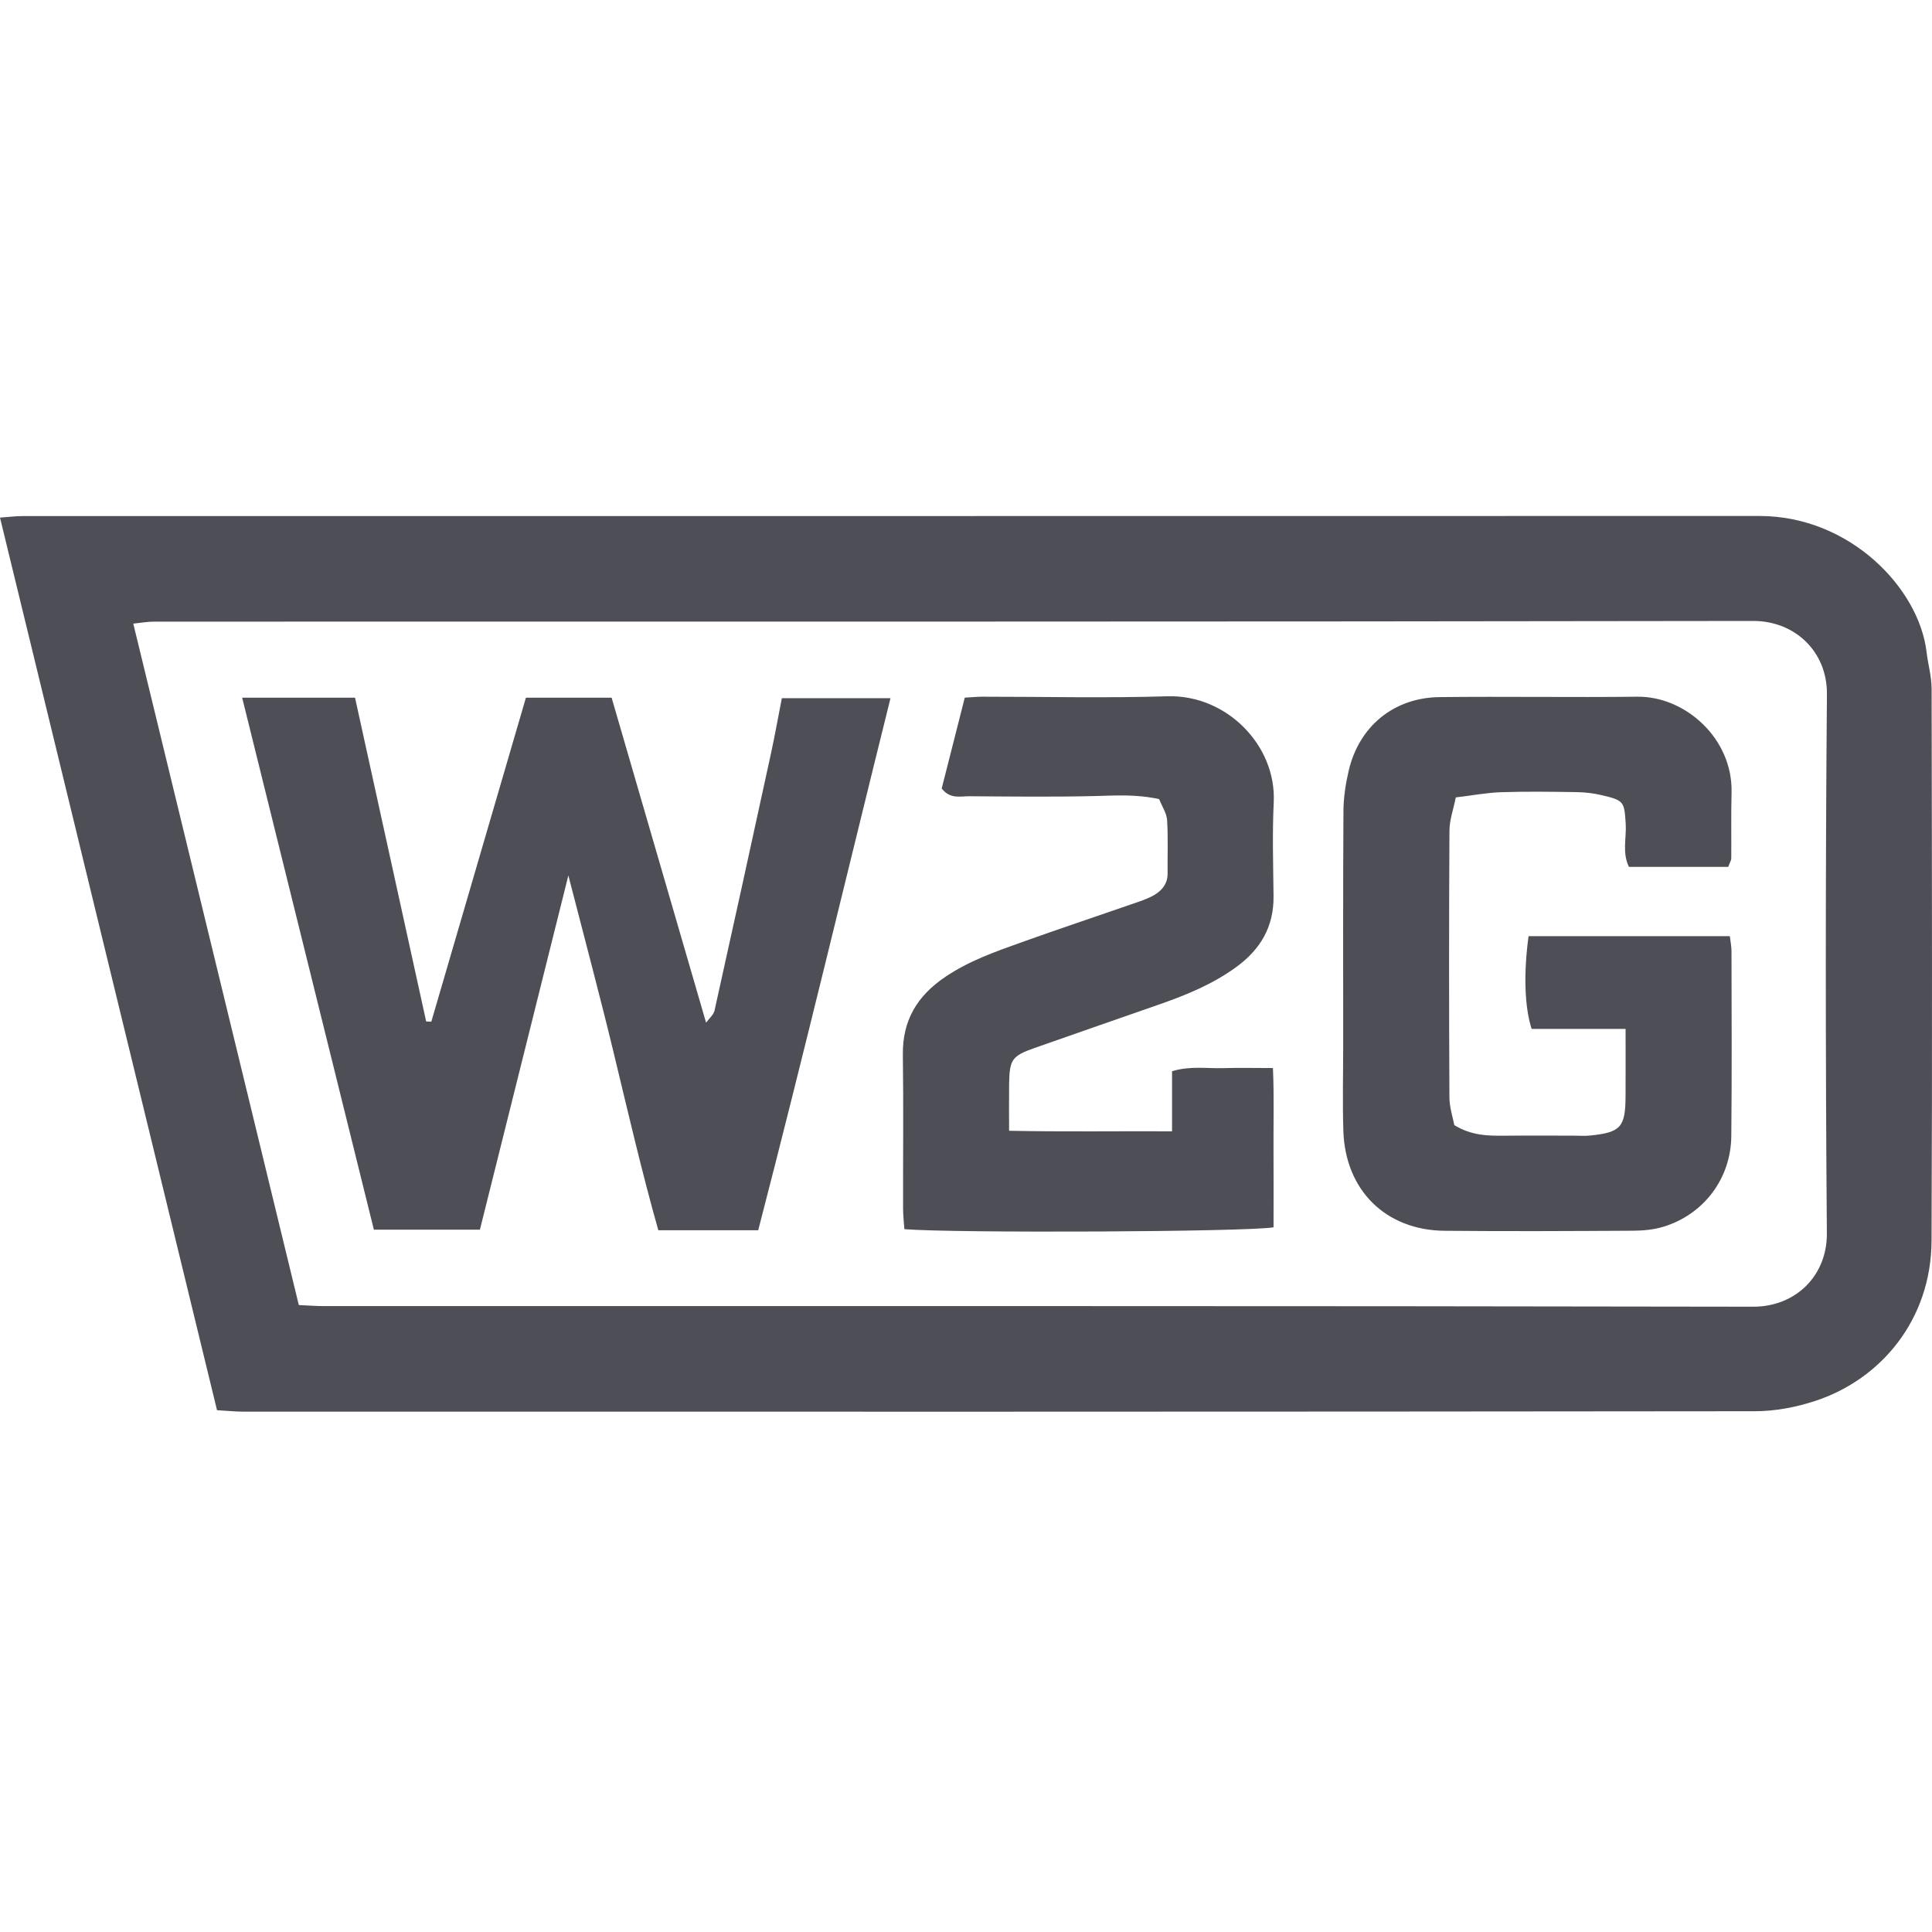
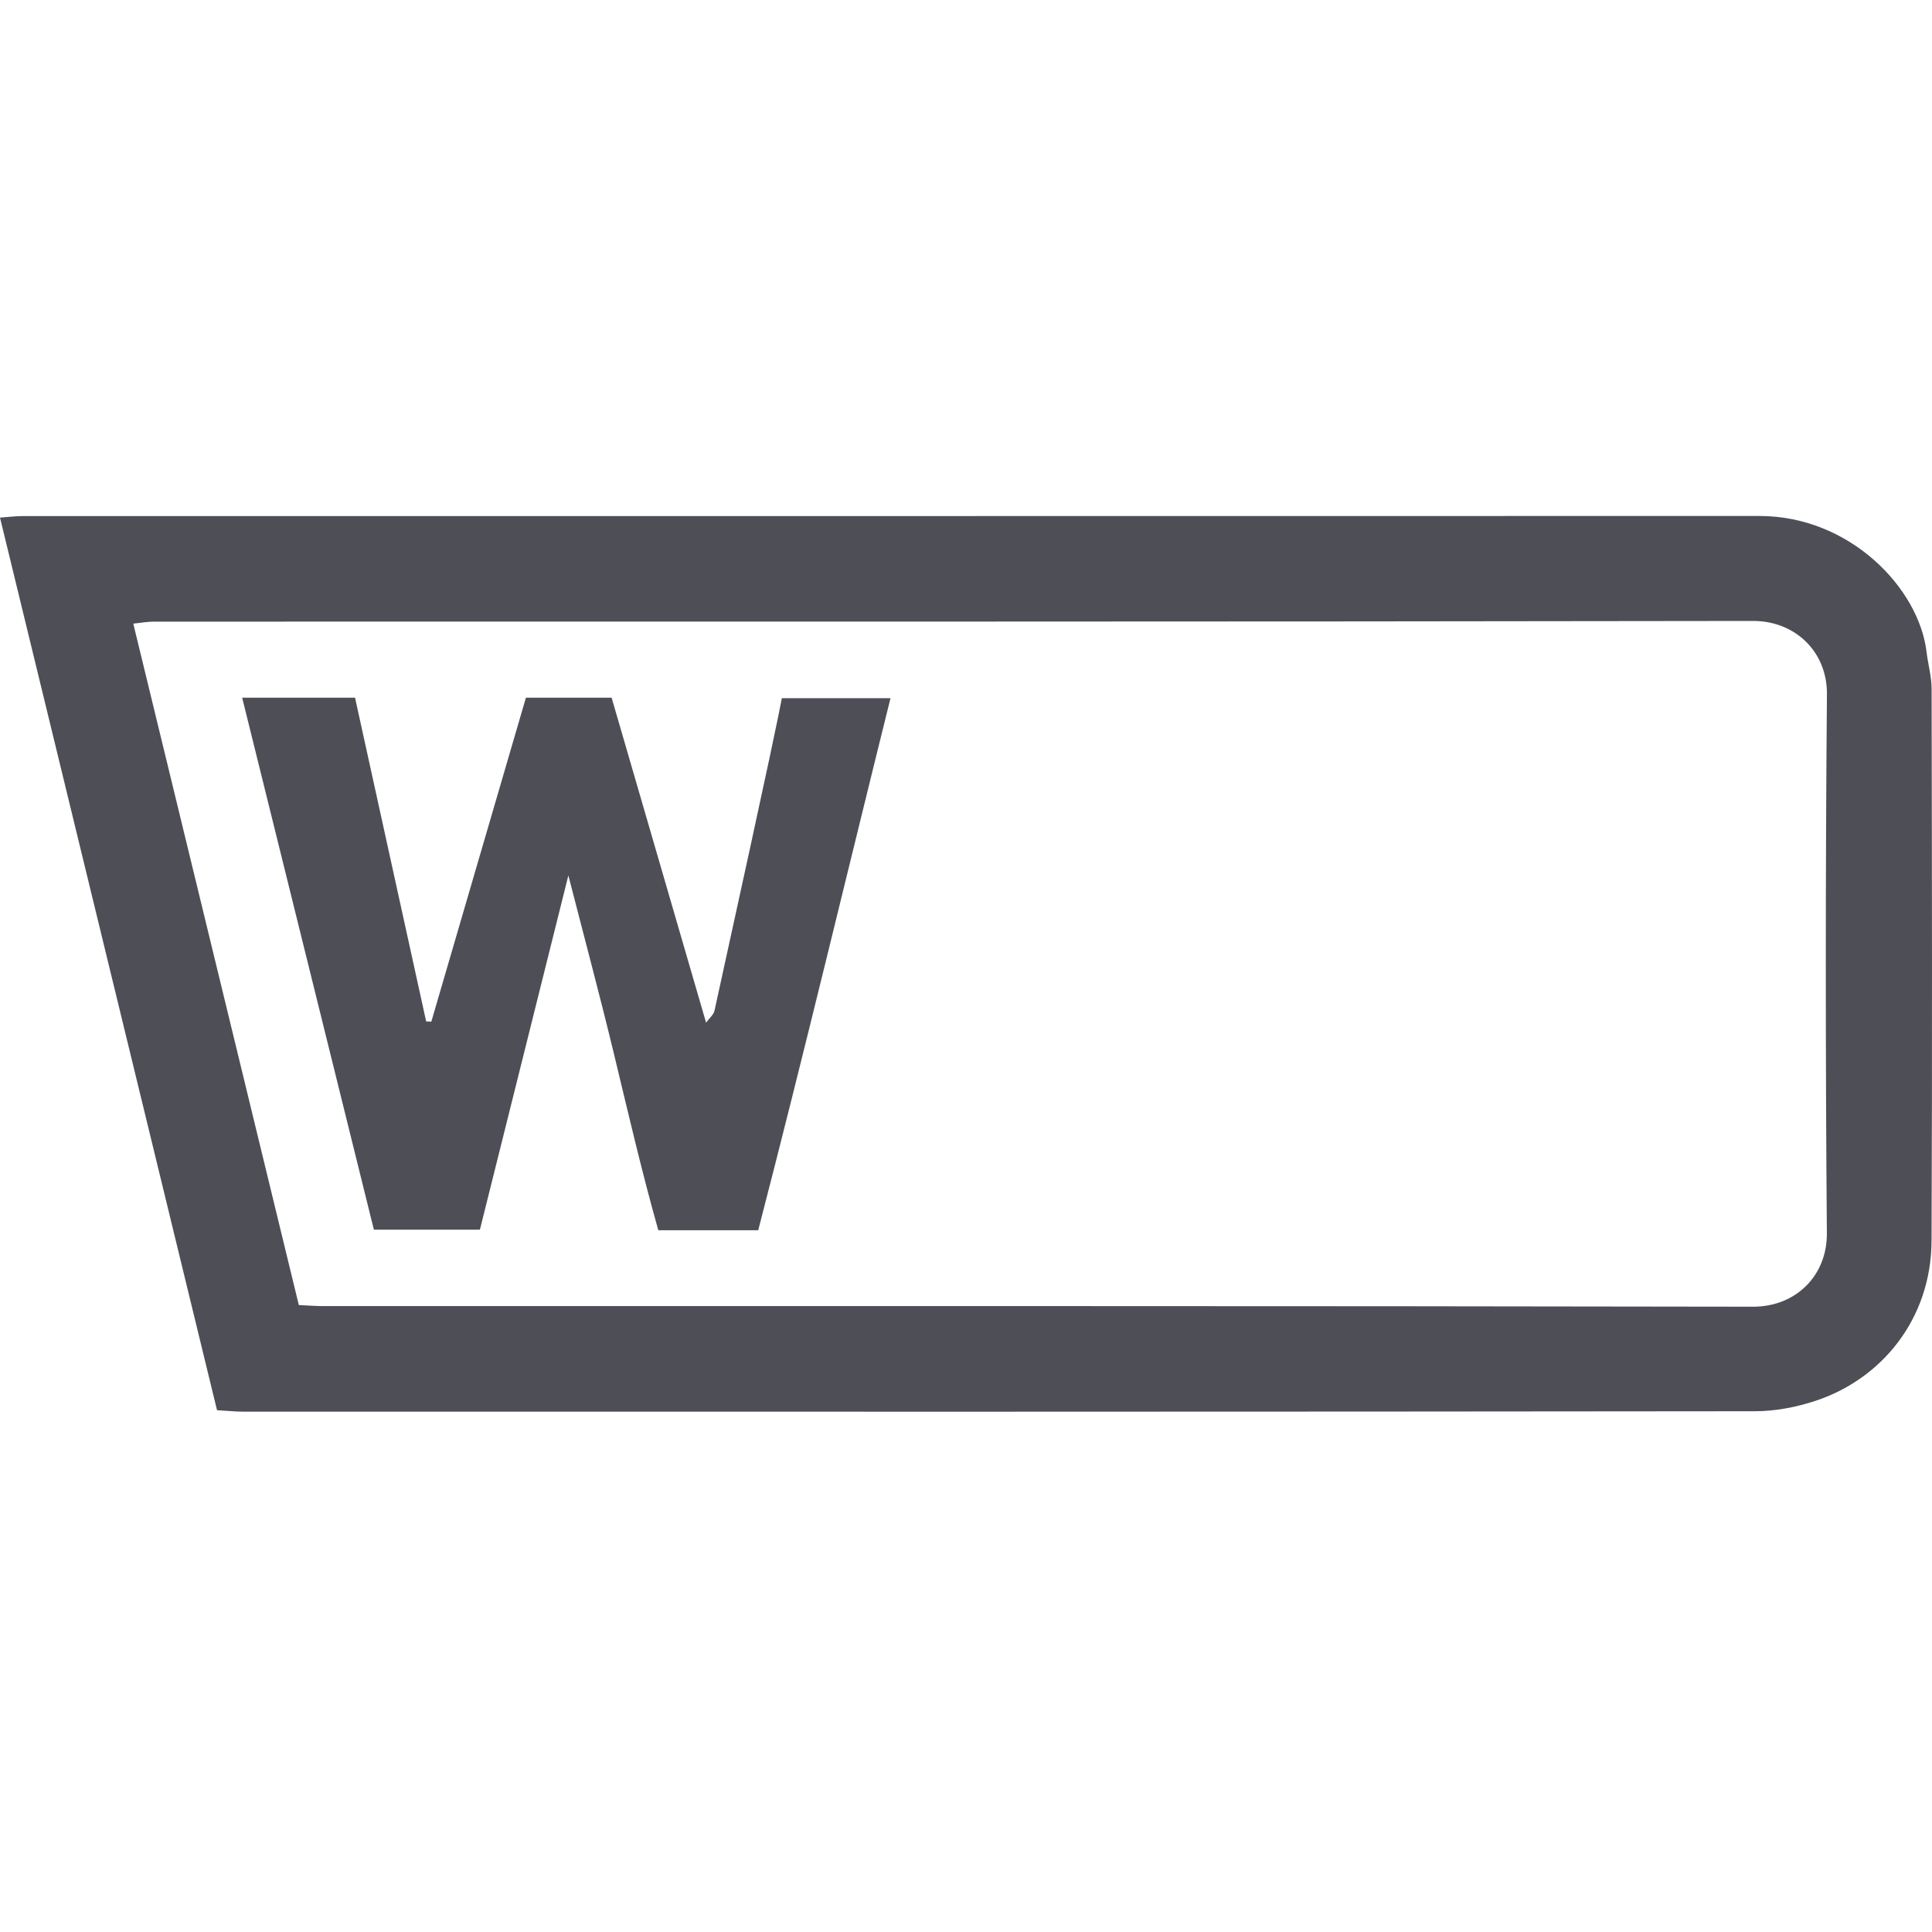
<svg xmlns="http://www.w3.org/2000/svg" width="60" height="60" viewBox="0 0 60 60" fill="none">
  <path d="M6.74 43.795C4.48 34.502 2.248 25.321 0 16.075C0.255 16.057 0.472 16.028 0.688 16.028C18.673 16.026 36.657 16.028 54.642 16.024C57.45 16.024 59.595 18.268 59.83 20.243C59.875 20.624 59.986 21.003 59.988 21.384C59.998 27.098 60.01 32.811 59.986 38.525C59.977 40.988 58.412 42.834 56.385 43.503C55.785 43.702 55.131 43.827 54.5 43.827C38.853 43.845 23.206 43.842 7.559 43.84C7.307 43.841 7.053 43.812 6.74 43.795ZM9.28 40.53C9.595 40.544 9.819 40.562 10.041 40.562C24.841 40.564 39.641 40.553 54.441 40.581C55.781 40.584 56.745 39.603 56.735 38.305C56.691 32.723 56.691 27.14 56.737 21.558C56.748 20.248 55.757 19.282 54.442 19.284C37.89 19.311 21.337 19.303 4.785 19.305C4.574 19.305 4.364 19.345 4.139 19.367C5.86 26.456 7.569 33.485 9.28 40.53Z" fill="#4D4E56" />
-   <path d="M7.521 21.668C8.806 21.668 9.901 21.668 11.026 21.668C11.766 25.038 12.5 28.38 13.235 31.722C13.288 31.724 13.342 31.727 13.395 31.729C14.374 28.378 15.354 25.025 16.333 21.667C17.26 21.667 18.098 21.667 18.994 21.667C19.964 25.005 20.937 28.353 21.928 31.76C22.028 31.621 22.161 31.515 22.19 31.385C22.782 28.726 23.364 26.063 23.943 23.401C24.065 22.842 24.164 22.278 24.281 21.683C25.437 21.683 26.52 21.683 27.655 21.683C26.276 27.236 24.964 32.744 23.547 38.207C22.48 38.207 21.512 38.207 20.445 38.207C19.934 36.402 19.511 34.571 19.07 32.743C18.636 30.941 18.155 29.15 17.651 27.188C16.707 30.968 15.808 34.568 14.904 38.188C13.791 38.188 12.7 38.188 11.611 38.188C10.25 32.688 8.897 27.225 7.521 21.668Z" fill="#4D4E56" />
-   <path d="M47.471 29.073C49.533 29.073 51.6 29.073 53.721 29.073C53.74 29.231 53.773 29.385 53.773 29.538C53.776 31.454 53.787 33.37 53.767 35.285C53.754 36.601 52.912 37.715 51.66 38.097C51.357 38.191 51.025 38.219 50.706 38.221C48.758 38.232 46.809 38.242 44.861 38.223C43.032 38.206 41.778 36.962 41.719 35.12C41.691 34.244 41.714 33.366 41.714 32.489C41.714 30.054 41.707 27.619 41.722 25.184C41.724 24.772 41.789 24.351 41.882 23.947C42.203 22.556 43.284 21.665 44.713 21.649C46.758 21.626 48.805 21.661 50.85 21.637C52.337 21.62 53.816 22.935 53.775 24.613C53.758 25.294 53.771 25.976 53.766 26.658C53.766 26.716 53.726 26.775 53.672 26.921C53.197 26.921 52.686 26.921 52.175 26.921C51.656 26.921 51.137 26.921 50.588 26.921C50.372 26.48 50.515 26.023 50.488 25.586C50.444 24.891 50.437 24.857 49.731 24.692C49.483 24.634 49.225 24.604 48.969 24.6C48.19 24.588 47.409 24.577 46.632 24.602C46.187 24.615 45.745 24.701 45.211 24.764C45.139 25.128 45.015 25.463 45.014 25.8C44.998 28.561 44.999 31.32 45.013 34.08C45.014 34.389 45.119 34.7 45.165 34.942C45.714 35.277 46.228 35.275 46.746 35.27C47.46 35.263 48.175 35.269 48.889 35.269C49.052 35.269 49.216 35.282 49.376 35.266C50.329 35.169 50.476 35.009 50.483 34.068C50.488 33.392 50.484 32.718 50.484 31.954C49.453 31.954 48.493 31.954 47.566 31.954C47.342 31.255 47.316 30.211 47.471 29.073Z" fill="#4D4E56" />
-   <path d="M35.998 24.817C35.268 24.659 34.636 24.706 33.998 24.722C32.7 24.753 31.401 24.737 30.102 24.728C29.823 24.727 29.51 24.825 29.245 24.488C29.476 23.581 29.716 22.633 29.962 21.666C30.194 21.653 30.35 21.637 30.508 21.637C32.423 21.636 34.34 21.683 36.254 21.624C38.087 21.567 39.642 23.145 39.557 24.913C39.51 25.884 39.541 26.86 39.551 27.834C39.561 28.789 39.139 29.494 38.377 30.044C37.661 30.562 36.862 30.892 36.04 31.18C34.738 31.636 33.434 32.086 32.132 32.545C31.422 32.796 31.351 32.903 31.339 33.67C31.333 34.12 31.338 34.571 31.338 35.117C33.036 35.152 34.678 35.126 36.399 35.134C36.399 34.504 36.399 33.901 36.399 33.267C36.969 33.097 37.486 33.187 37.991 33.172C38.474 33.157 38.959 33.169 39.532 33.169C39.571 34.04 39.545 34.872 39.55 35.704C39.555 36.512 39.551 37.319 39.551 38.115C38.749 38.258 29.651 38.3 28.087 38.173C28.073 37.967 28.046 37.751 28.046 37.534C28.042 35.943 28.061 34.352 28.039 32.761C28.024 31.691 28.48 30.93 29.36 30.336C30.095 29.839 30.908 29.556 31.724 29.264C32.842 28.863 33.969 28.488 35.092 28.098C35.334 28.014 35.585 27.938 35.808 27.817C36.071 27.672 36.265 27.459 36.261 27.121C36.255 26.57 36.28 26.016 36.245 25.467C36.23 25.252 36.09 25.05 35.998 24.817Z" fill="#4D4E56" />
+   <path d="M7.521 21.668C8.806 21.668 9.901 21.668 11.026 21.668C11.766 25.038 12.5 28.38 13.235 31.722C13.288 31.724 13.342 31.727 13.395 31.729C14.374 28.378 15.354 25.025 16.333 21.667C17.26 21.667 18.098 21.667 18.994 21.667C19.964 25.005 20.937 28.353 21.928 31.76C22.028 31.621 22.161 31.515 22.19 31.385C24.065 22.842 24.164 22.278 24.281 21.683C25.437 21.683 26.52 21.683 27.655 21.683C26.276 27.236 24.964 32.744 23.547 38.207C22.48 38.207 21.512 38.207 20.445 38.207C19.934 36.402 19.511 34.571 19.07 32.743C18.636 30.941 18.155 29.15 17.651 27.188C16.707 30.968 15.808 34.568 14.904 38.188C13.791 38.188 12.7 38.188 11.611 38.188C10.25 32.688 8.897 27.225 7.521 21.668Z" fill="#4D4E56" />
</svg>